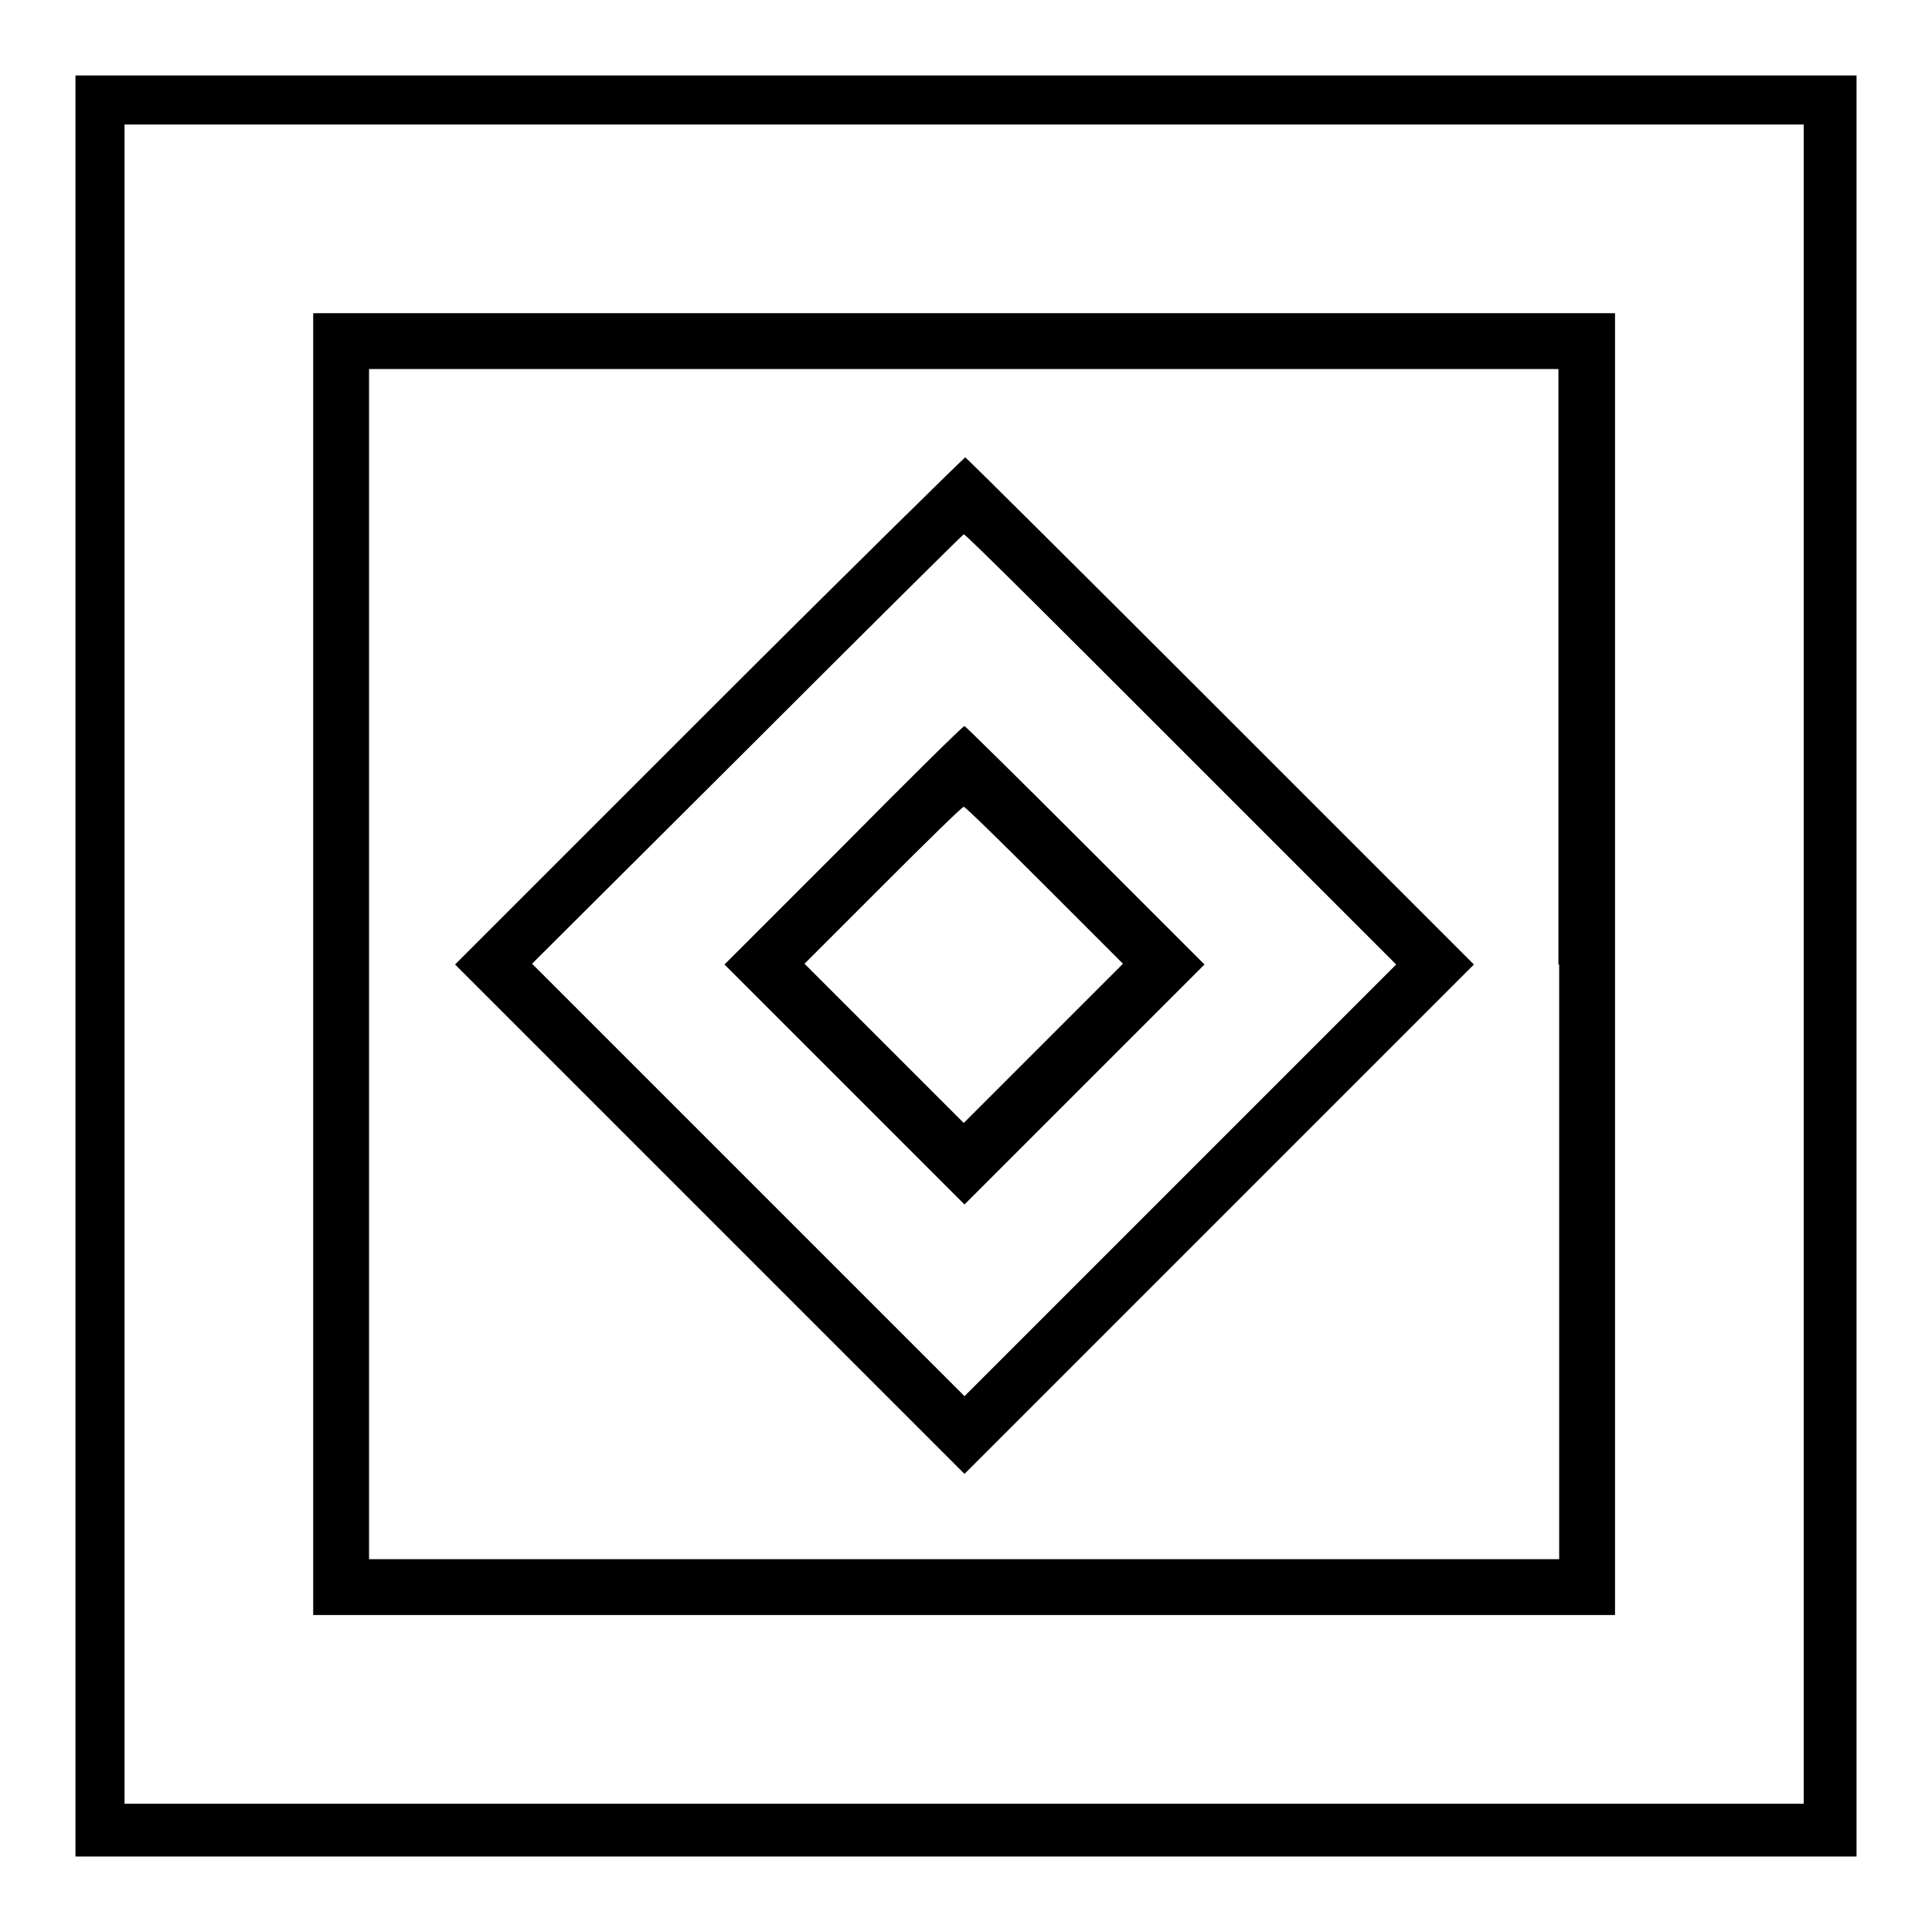
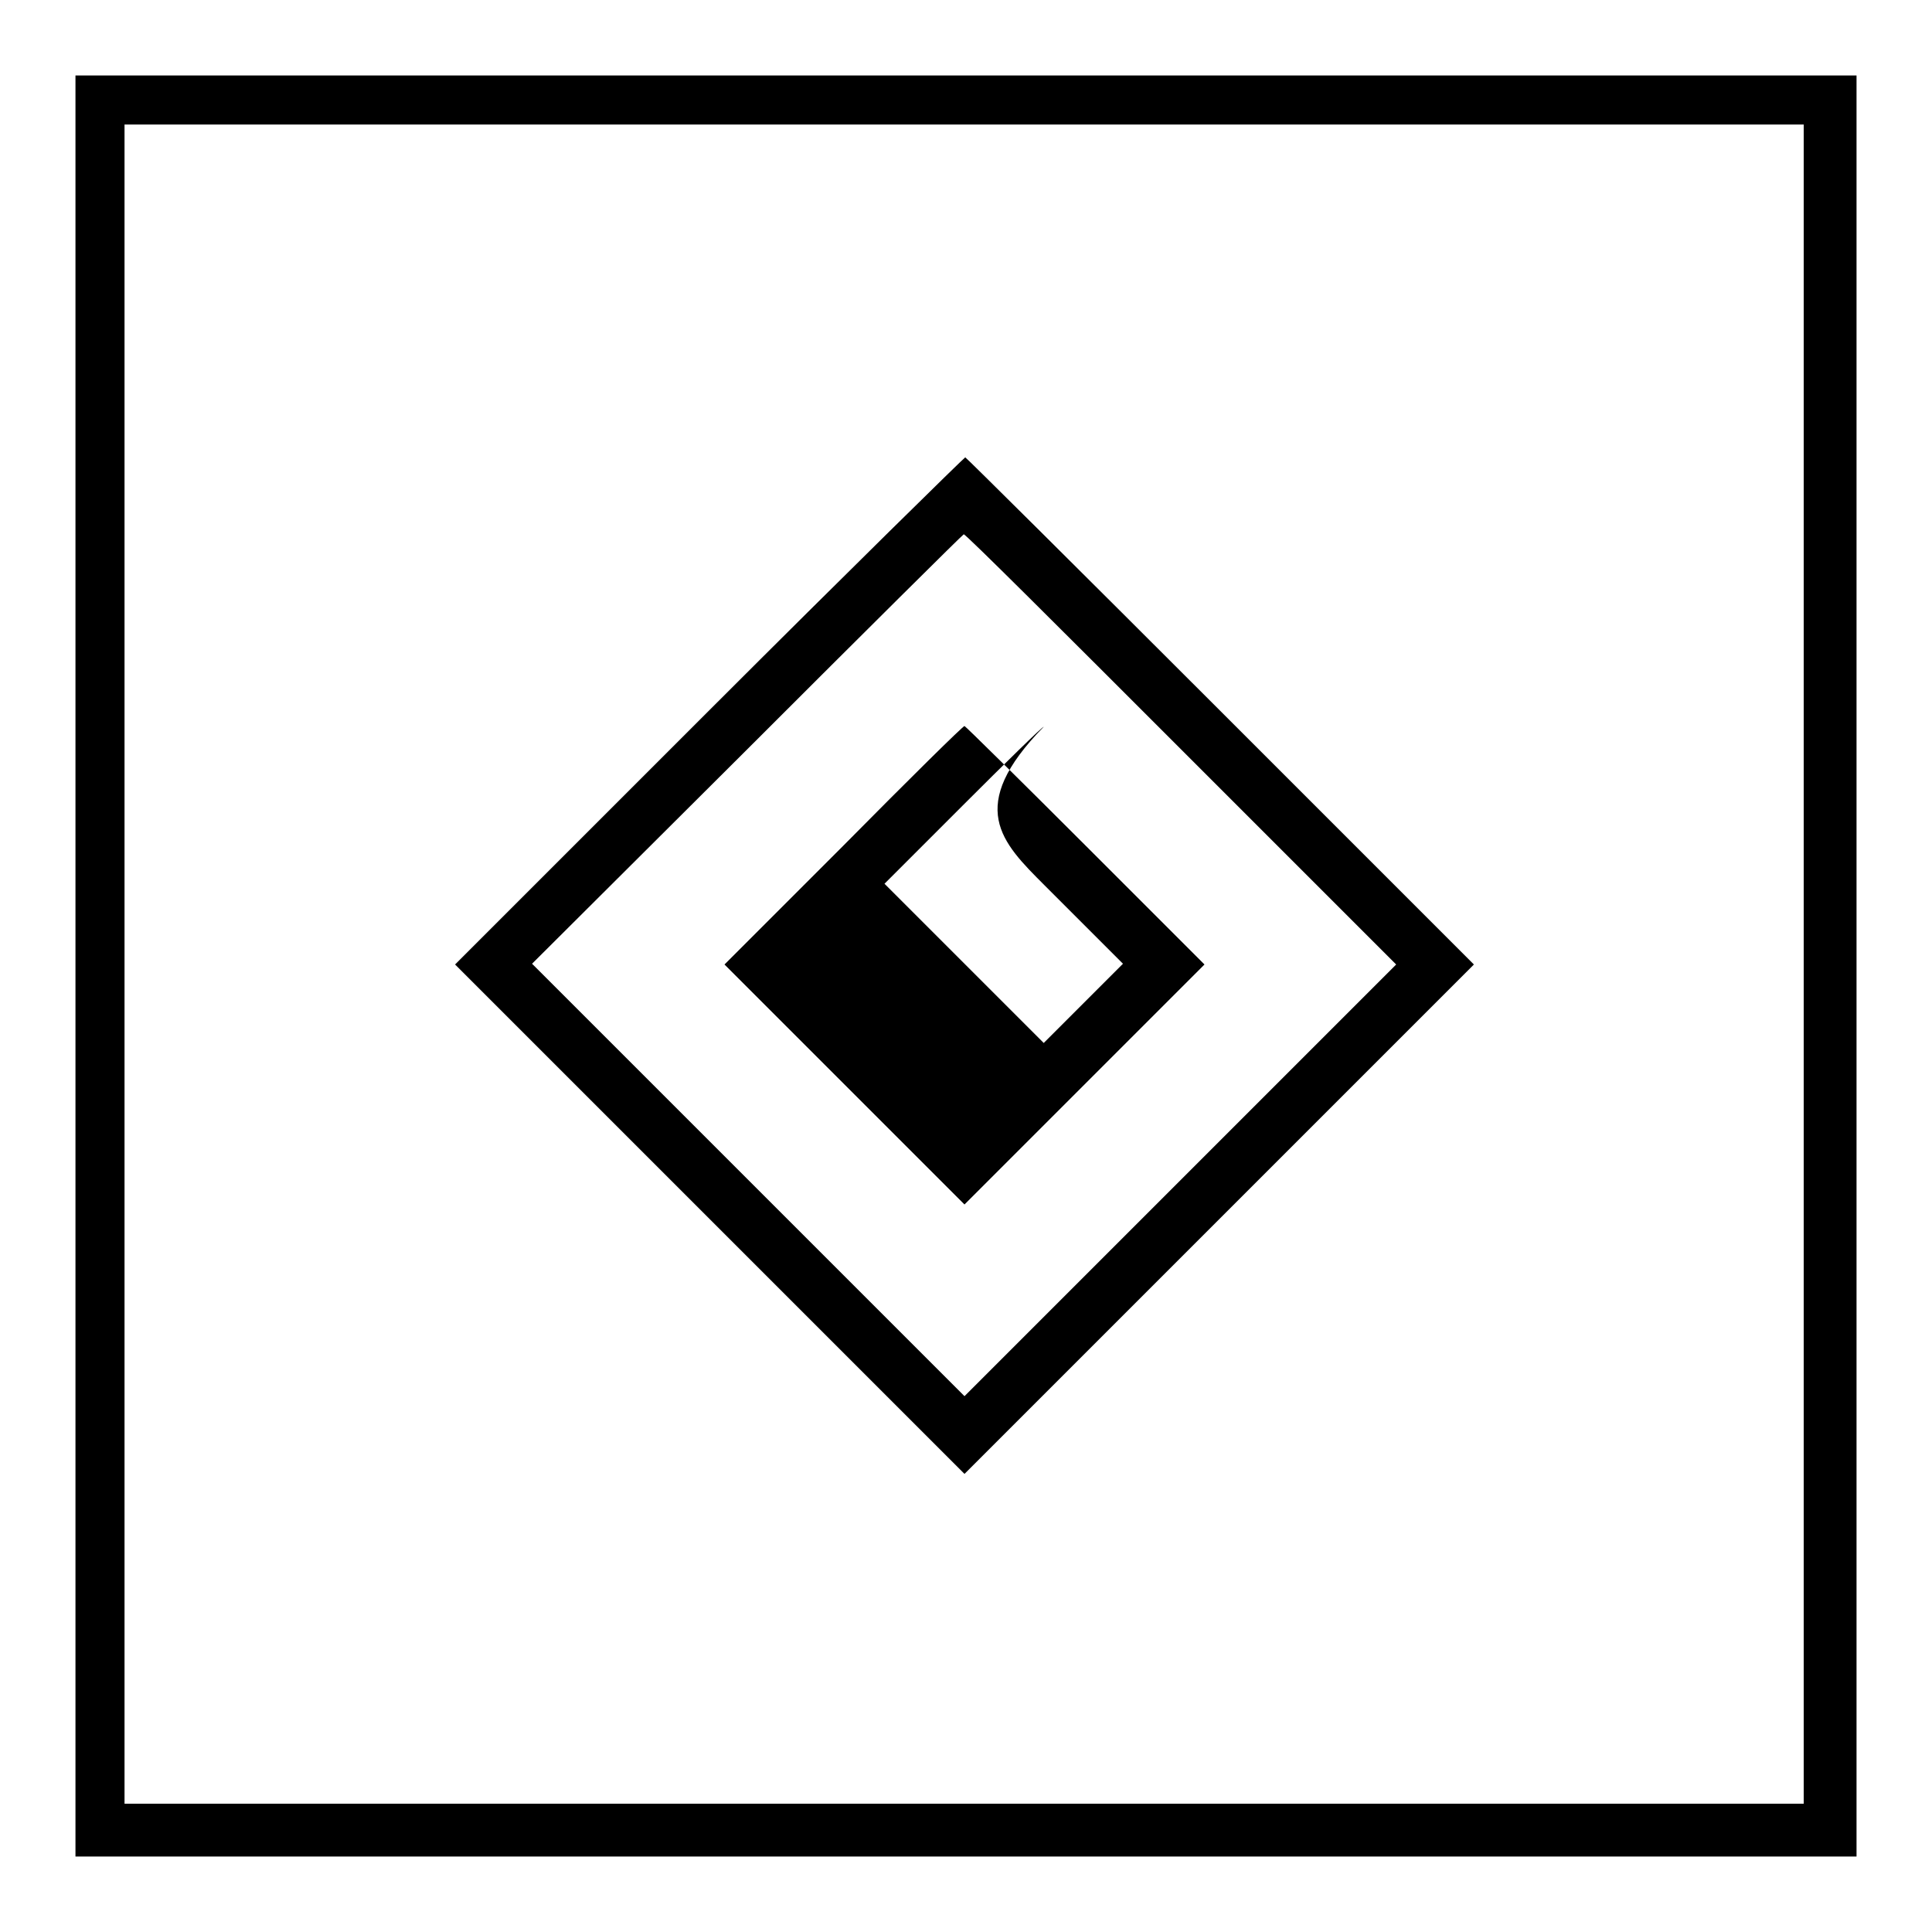
<svg xmlns="http://www.w3.org/2000/svg" version="1.1" x="0px" y="0px" viewBox="0 0 256 256" enable-background="new 0 0 256 256" xml:space="preserve">
  <g>
    <g>
      <g>
        <path fill="#000000" d="M10,128v118h118h118V128V10H128H10V128z M239,127.8V239H127.8H16.5V127.8V16.5h111.3H239L239,127.8L239,127.8z" />
-         <path fill="#000000" d="M41.5,127.8V214h86.2H214v-86.2V41.5h-86.2H41.5V127.8z M206.6,127.8v78.8h-78.8H48.9v-78.8V48.9h78.8h78.8V127.8z" />
        <path fill="#000000" d="M93.9,94.2l-33.6,33.6l33.8,33.8l33.7,33.7l33.7-33.7l33.8-33.8l-33.6-33.6c-18.5-18.5-33.7-33.6-33.8-33.6S112.4,75.7,93.9,94.2z M156.5,99.3l28.5,28.5l-28.7,28.7L127.8,185l-28.6-28.6l-28.7-28.7L99,99.3c15.7-15.7,28.6-28.5,28.7-28.5C127.9,70.7,140.8,83.6,156.5,99.3z" />
-         <path fill="#000000" d="M111.8,112L96,127.8l15.9,15.9l15.9,15.9l15.9-15.9l15.9-15.9L143.8,112c-8.7-8.7-15.9-15.8-16-15.8C127.6,96.2,120.4,103.3,111.8,112z M138.4,117.3l10.4,10.4l-10.6,10.6l-10.5,10.5l-10.5-10.5l-10.6-10.6l10.4-10.4c5.8-5.8,10.5-10.4,10.7-10.4C127.9,106.9,132.7,111.6,138.4,117.3z" />
+         <path fill="#000000" d="M111.8,112L96,127.8l15.9,15.9l15.9,15.9l15.9-15.9l15.9-15.9L143.8,112c-8.7-8.7-15.9-15.8-16-15.8C127.6,96.2,120.4,103.3,111.8,112z M138.4,117.3l10.4,10.4l-10.5,10.5l-10.5-10.5l-10.6-10.6l10.4-10.4c5.8-5.8,10.5-10.4,10.7-10.4C127.9,106.9,132.7,111.6,138.4,117.3z" />
      </g>
    </g>
  </g>
</svg>